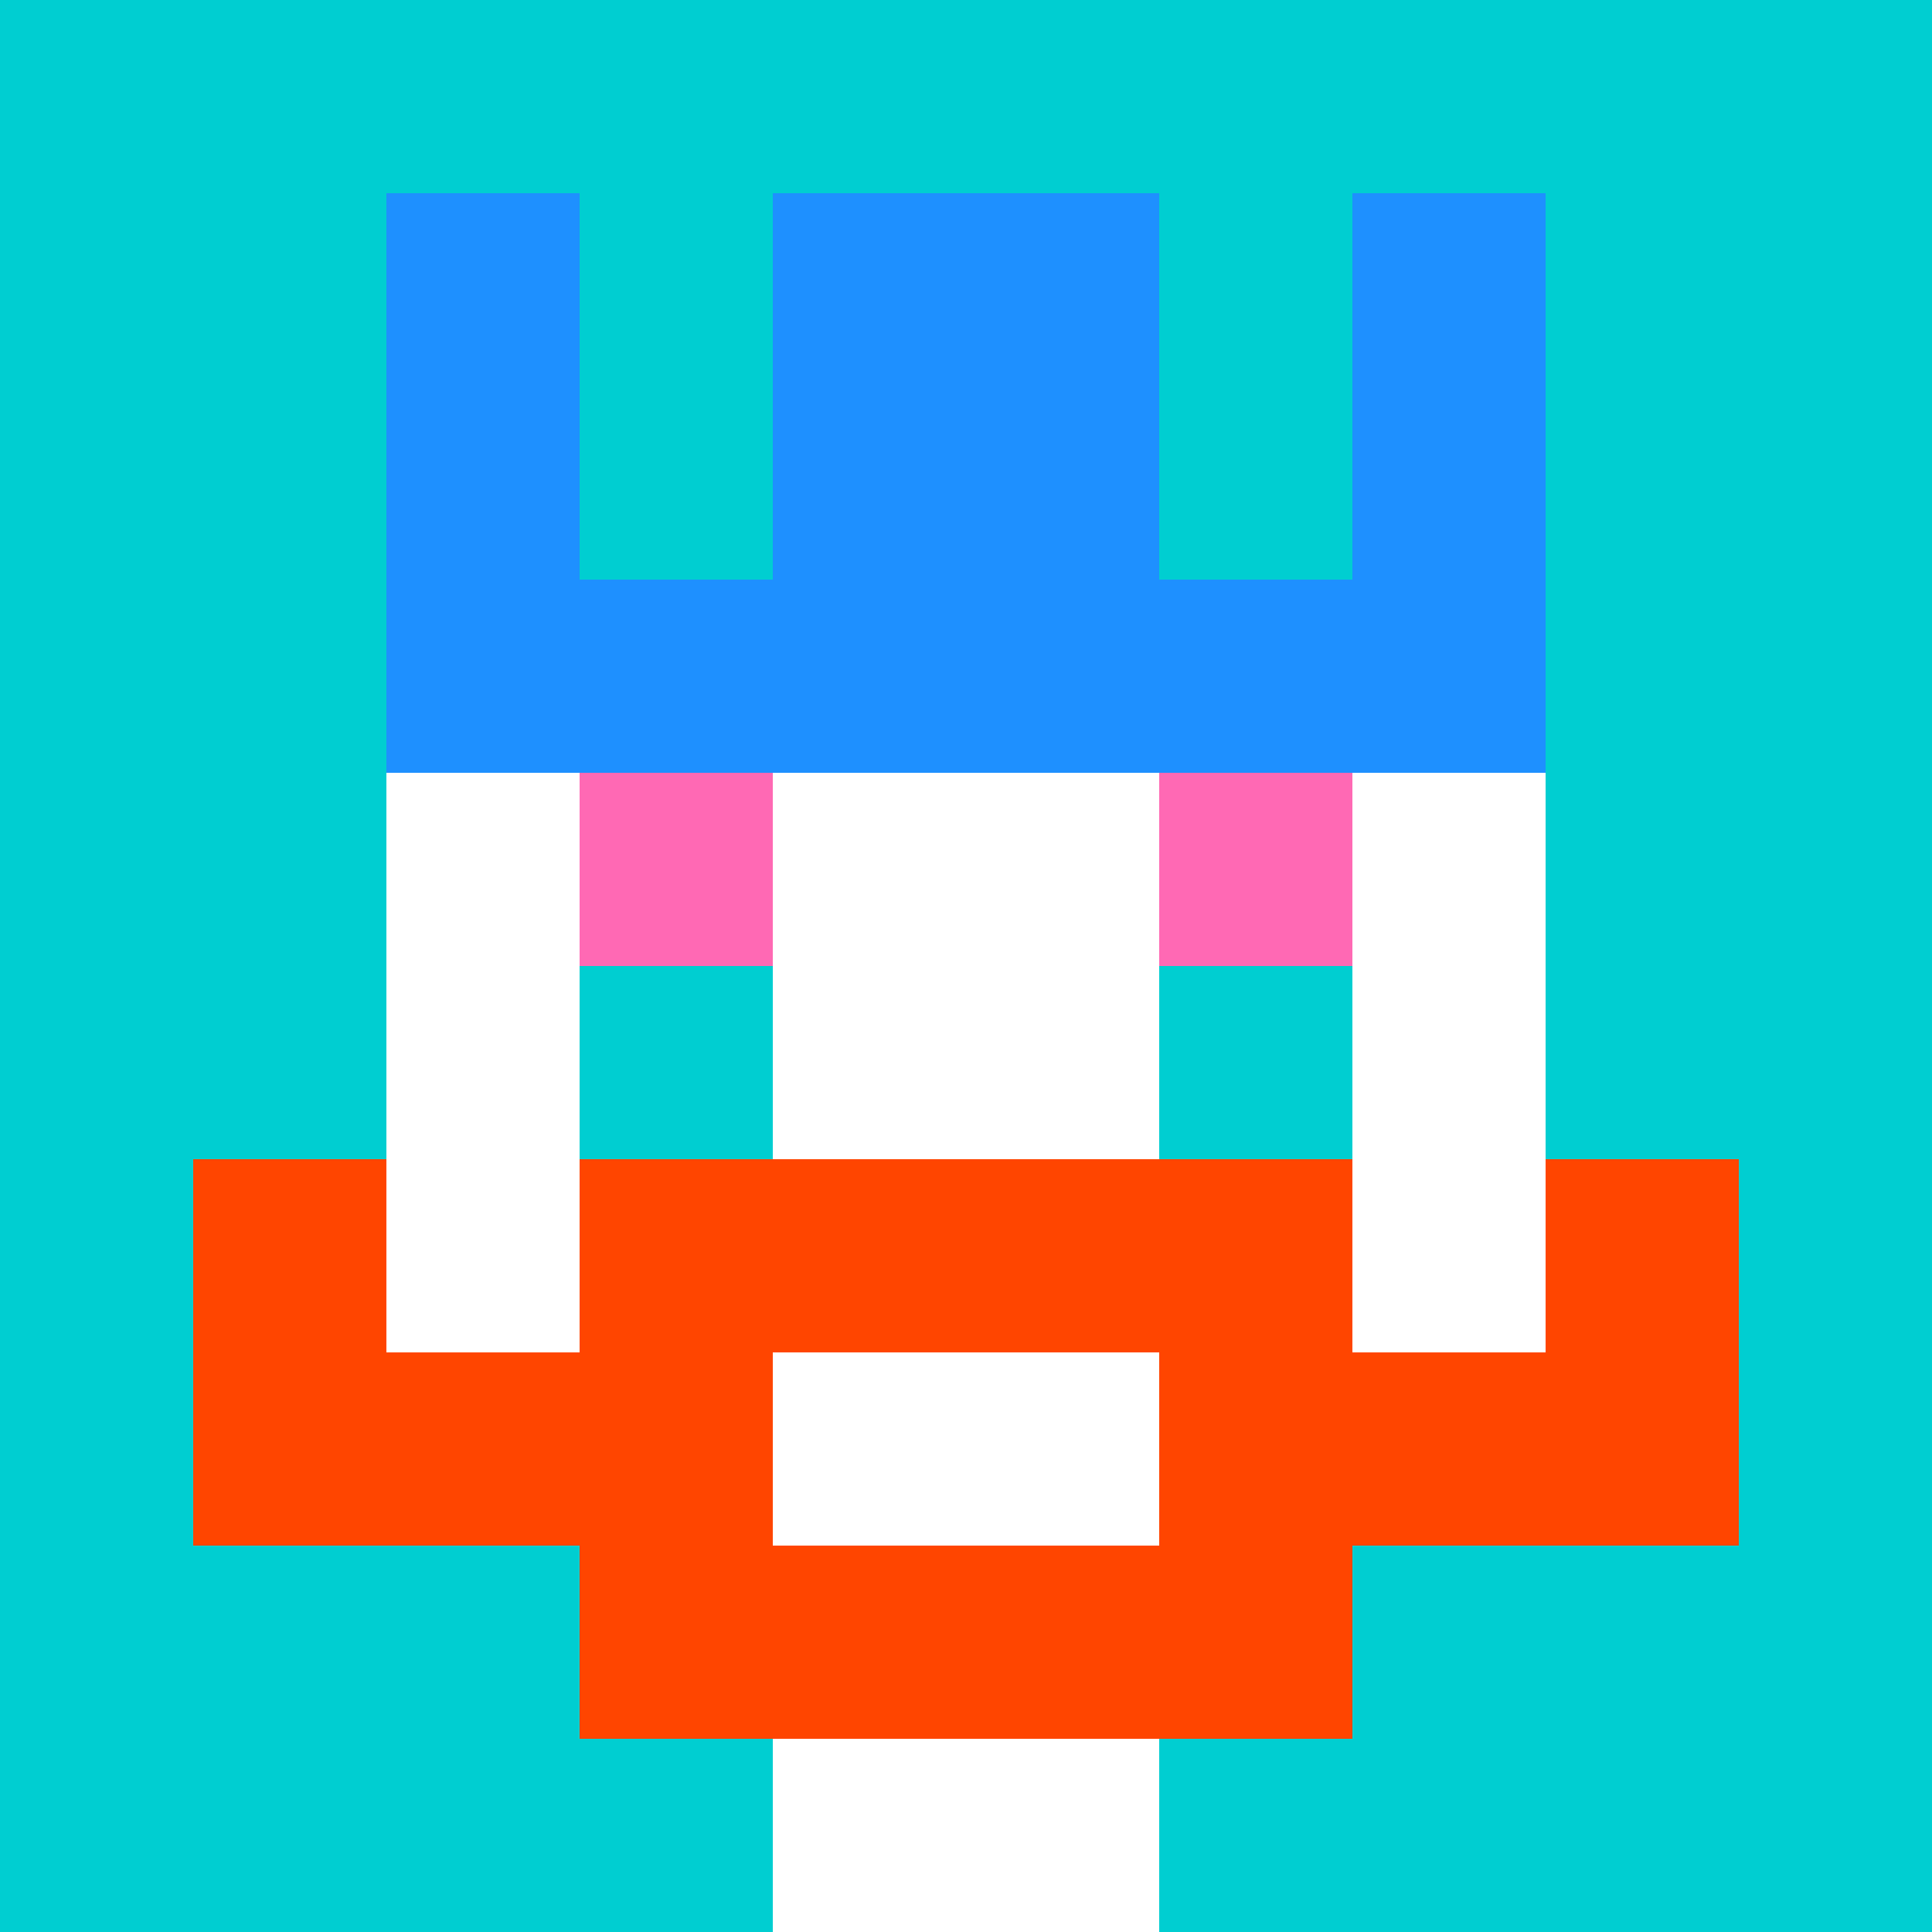
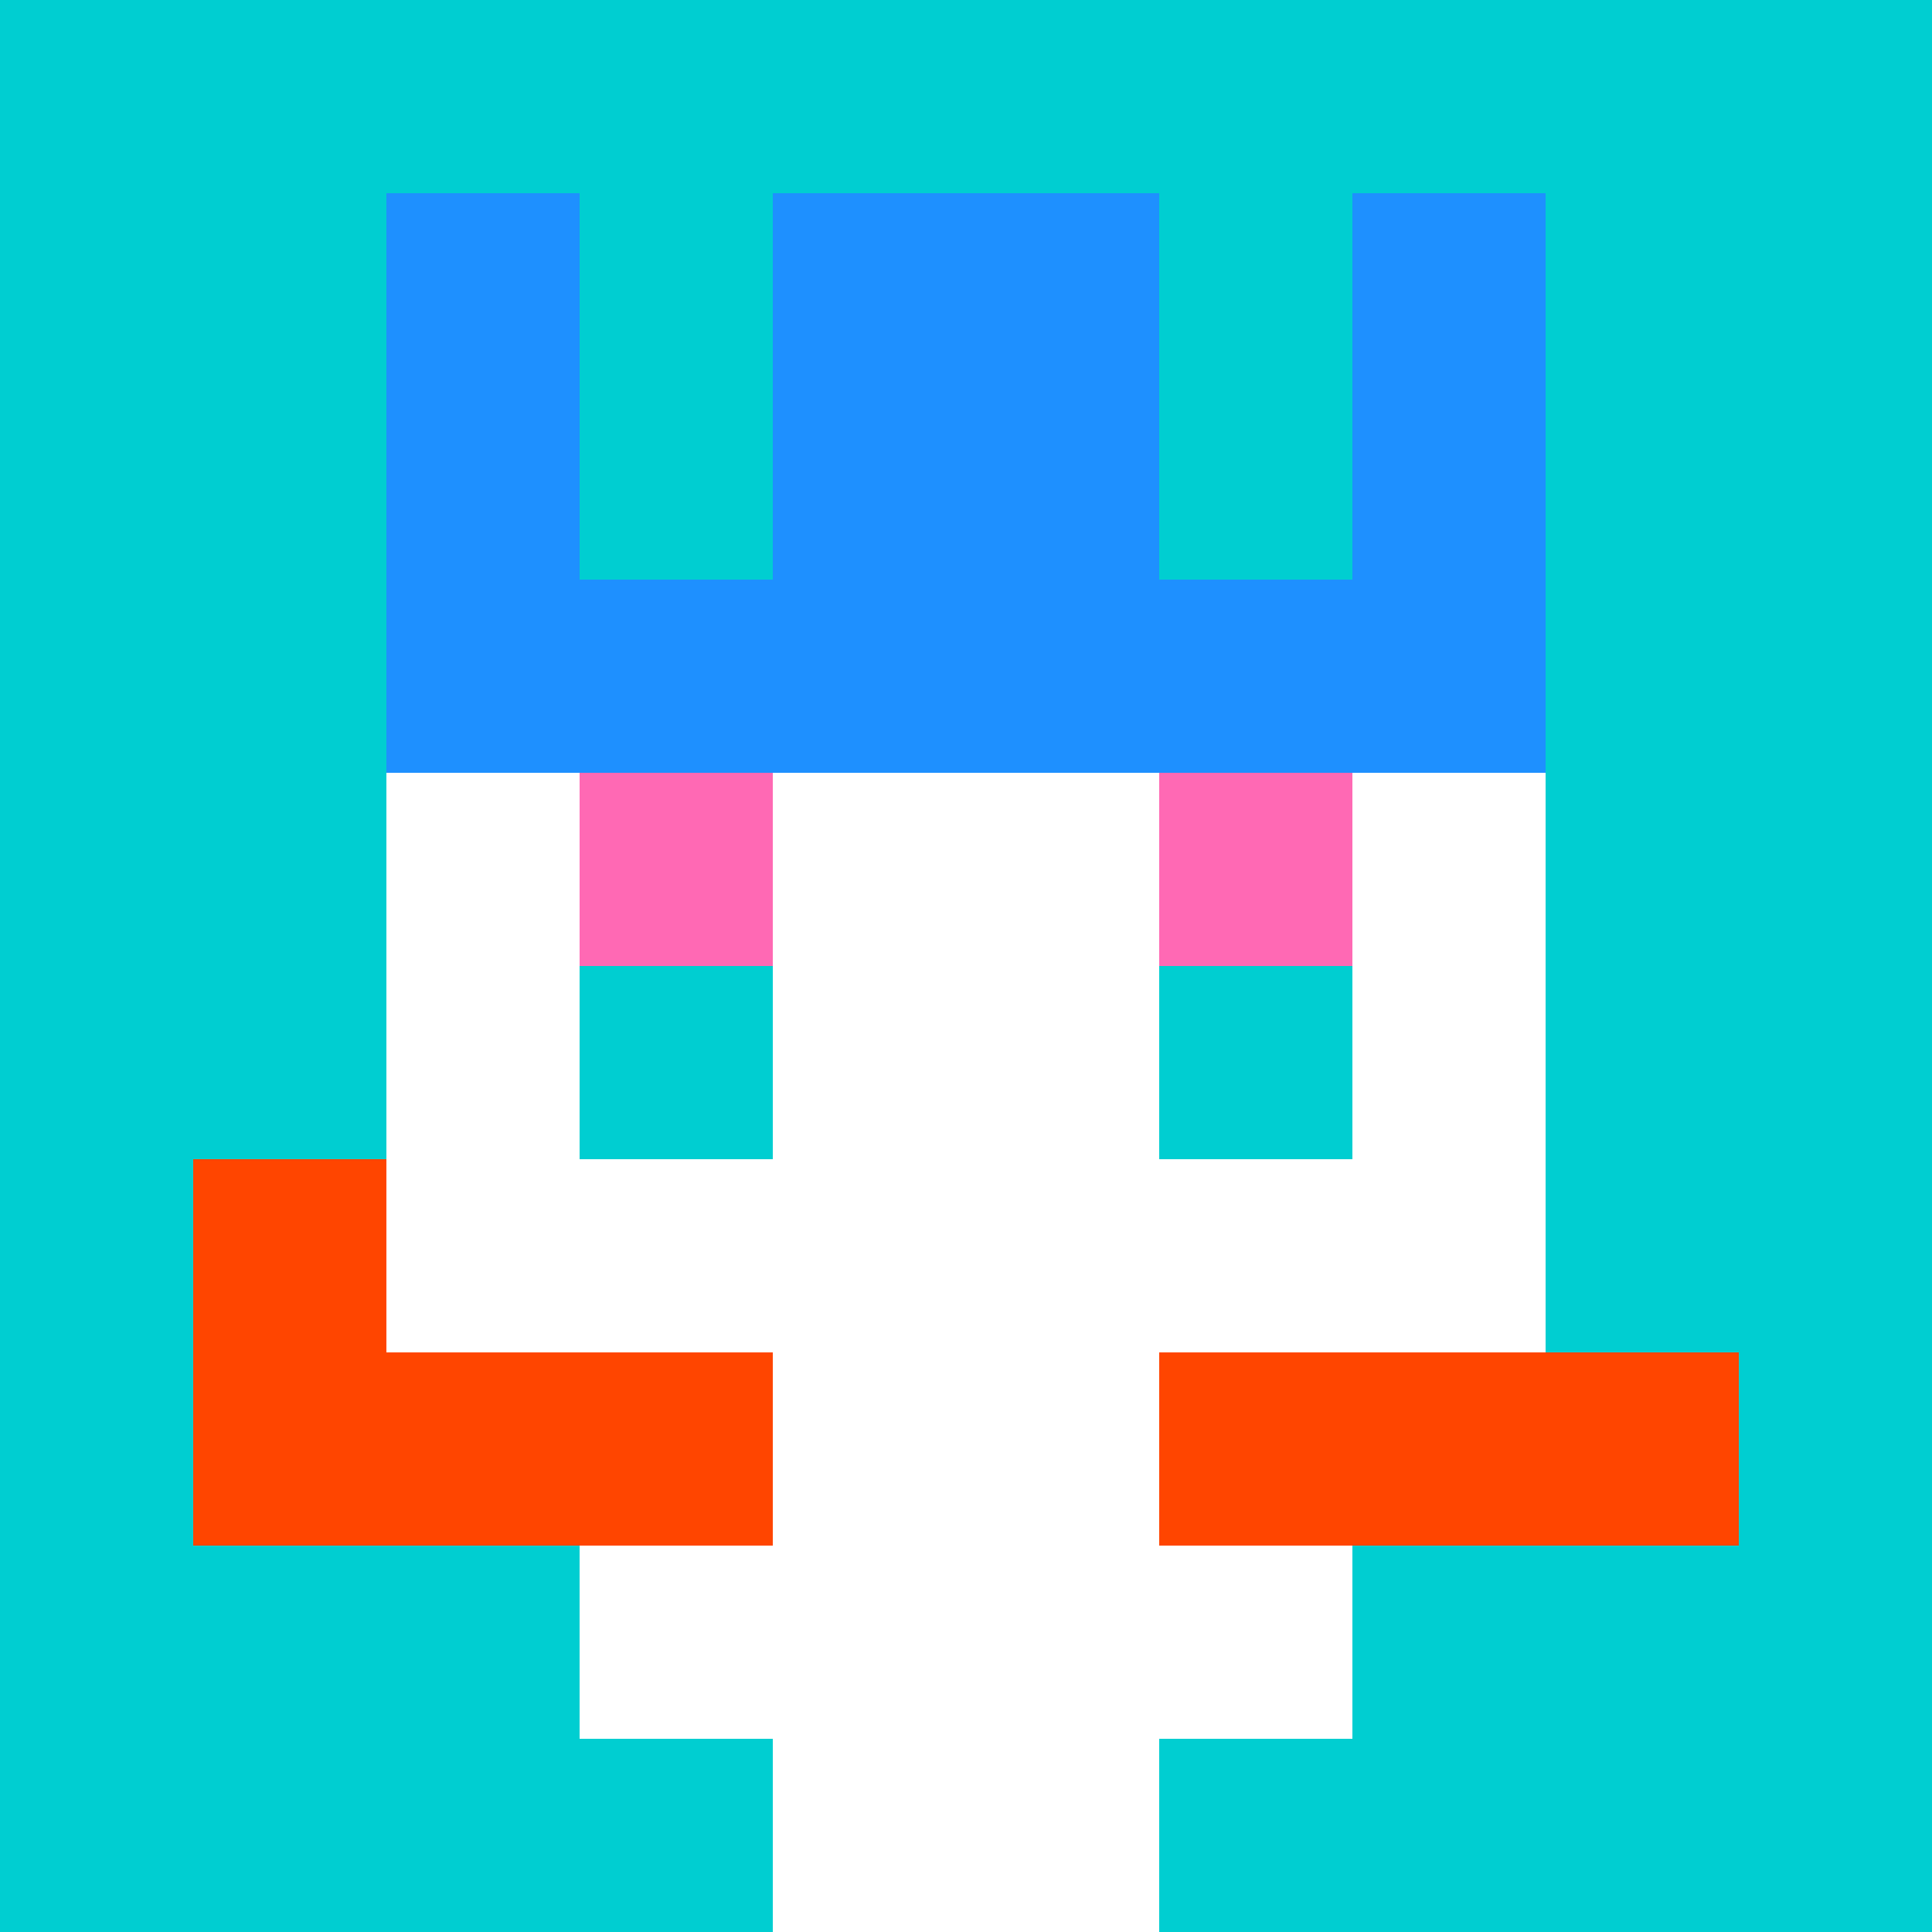
<svg xmlns="http://www.w3.org/2000/svg" version="1.1" width="941" height="941" viewBox="0 0 941 941">
  <title>'goose-pfp-royal' by Dmitri Cherniak</title>
  <desc>The Goose Is Loose</desc>
  <rect width="100%" height="100%" fill="#FFFFFF" />
  <g>
    <g id="0-0">
      <rect x="0" y="0" height="941" width="941" fill="#00CED1" />
      <g>
        <rect id="0-0-3-2-4-7" x="282.3" y="188.2" width="376.4" height="658.7" fill="#FFFFFF" />
        <rect id="0-0-2-3-6-5" x="188.2" y="282.3" width="564.6" height="470.5" fill="#FFFFFF" />
        <rect id="0-0-4-8-2-2" x="376.4" y="752.8" width="188.2" height="188.2" fill="#FFFFFF" />
        <rect id="0-0-1-7-8-1" x="94.1" y="658.7" width="752.8" height="94.1" fill="#FF4500" />
-         <rect id="0-0-3-6-4-3" x="282.3" y="564.6" width="376.4" height="282.3" fill="#FF4500" />
        <rect id="0-0-4-7-2-1" x="376.4" y="658.7" width="188.2" height="94.1" fill="#FFFFFF" />
        <rect id="0-0-1-6-1-2" x="94.1" y="564.6" width="94.1" height="188.2" fill="#FF4500" />
-         <rect id="0-0-8-6-1-2" x="752.8" y="564.6" width="94.1" height="188.2" fill="#FF4500" />
        <rect id="0-0-3-4-1-1" x="282.3" y="376.4" width="94.1" height="94.1" fill="#FF69B4" />
        <rect id="0-0-6-4-1-1" x="564.6" y="376.4" width="94.1" height="94.1" fill="#FF69B4" />
        <rect id="0-0-3-5-1-1" x="282.3" y="470.5" width="94.1" height="94.1" fill="#00CED1" />
        <rect id="0-0-6-5-1-1" x="564.6" y="470.5" width="94.1" height="94.1" fill="#00CED1" />
        <rect id="0-0-2-1-1-2" x="188.2" y="94.1" width="94.1" height="188.2" fill="#1E90FF" />
        <rect id="0-0-4-1-2-2" x="376.4" y="94.1" width="188.2" height="188.2" fill="#1E90FF" />
        <rect id="0-0-7-1-1-2" x="658.7" y="94.1" width="94.1" height="188.2" fill="#1E90FF" />
        <rect id="0-0-2-2-6-2" x="188.2" y="188.2" width="564.6" height="188.2" fill="#1E90FF" />
        <rect id="0-0-3-2-1-1" x="282.3" y="188.2" width="94.1" height="94.1" fill="#00CED1" />
        <rect id="0-0-6-2-1-1" x="564.6" y="188.2" width="94.1" height="94.1" fill="#00CED1" />
        <rect id="0-0-2-9-2-1" x="188.2" y="846.9" width="188.2" height="94.1" fill="#00CED1" />
        <rect id="0-0-6-9-2-1" x="564.6" y="846.9" width="188.2" height="94.1" fill="#00CED1" />
      </g>
    </g>
  </g>
</svg>